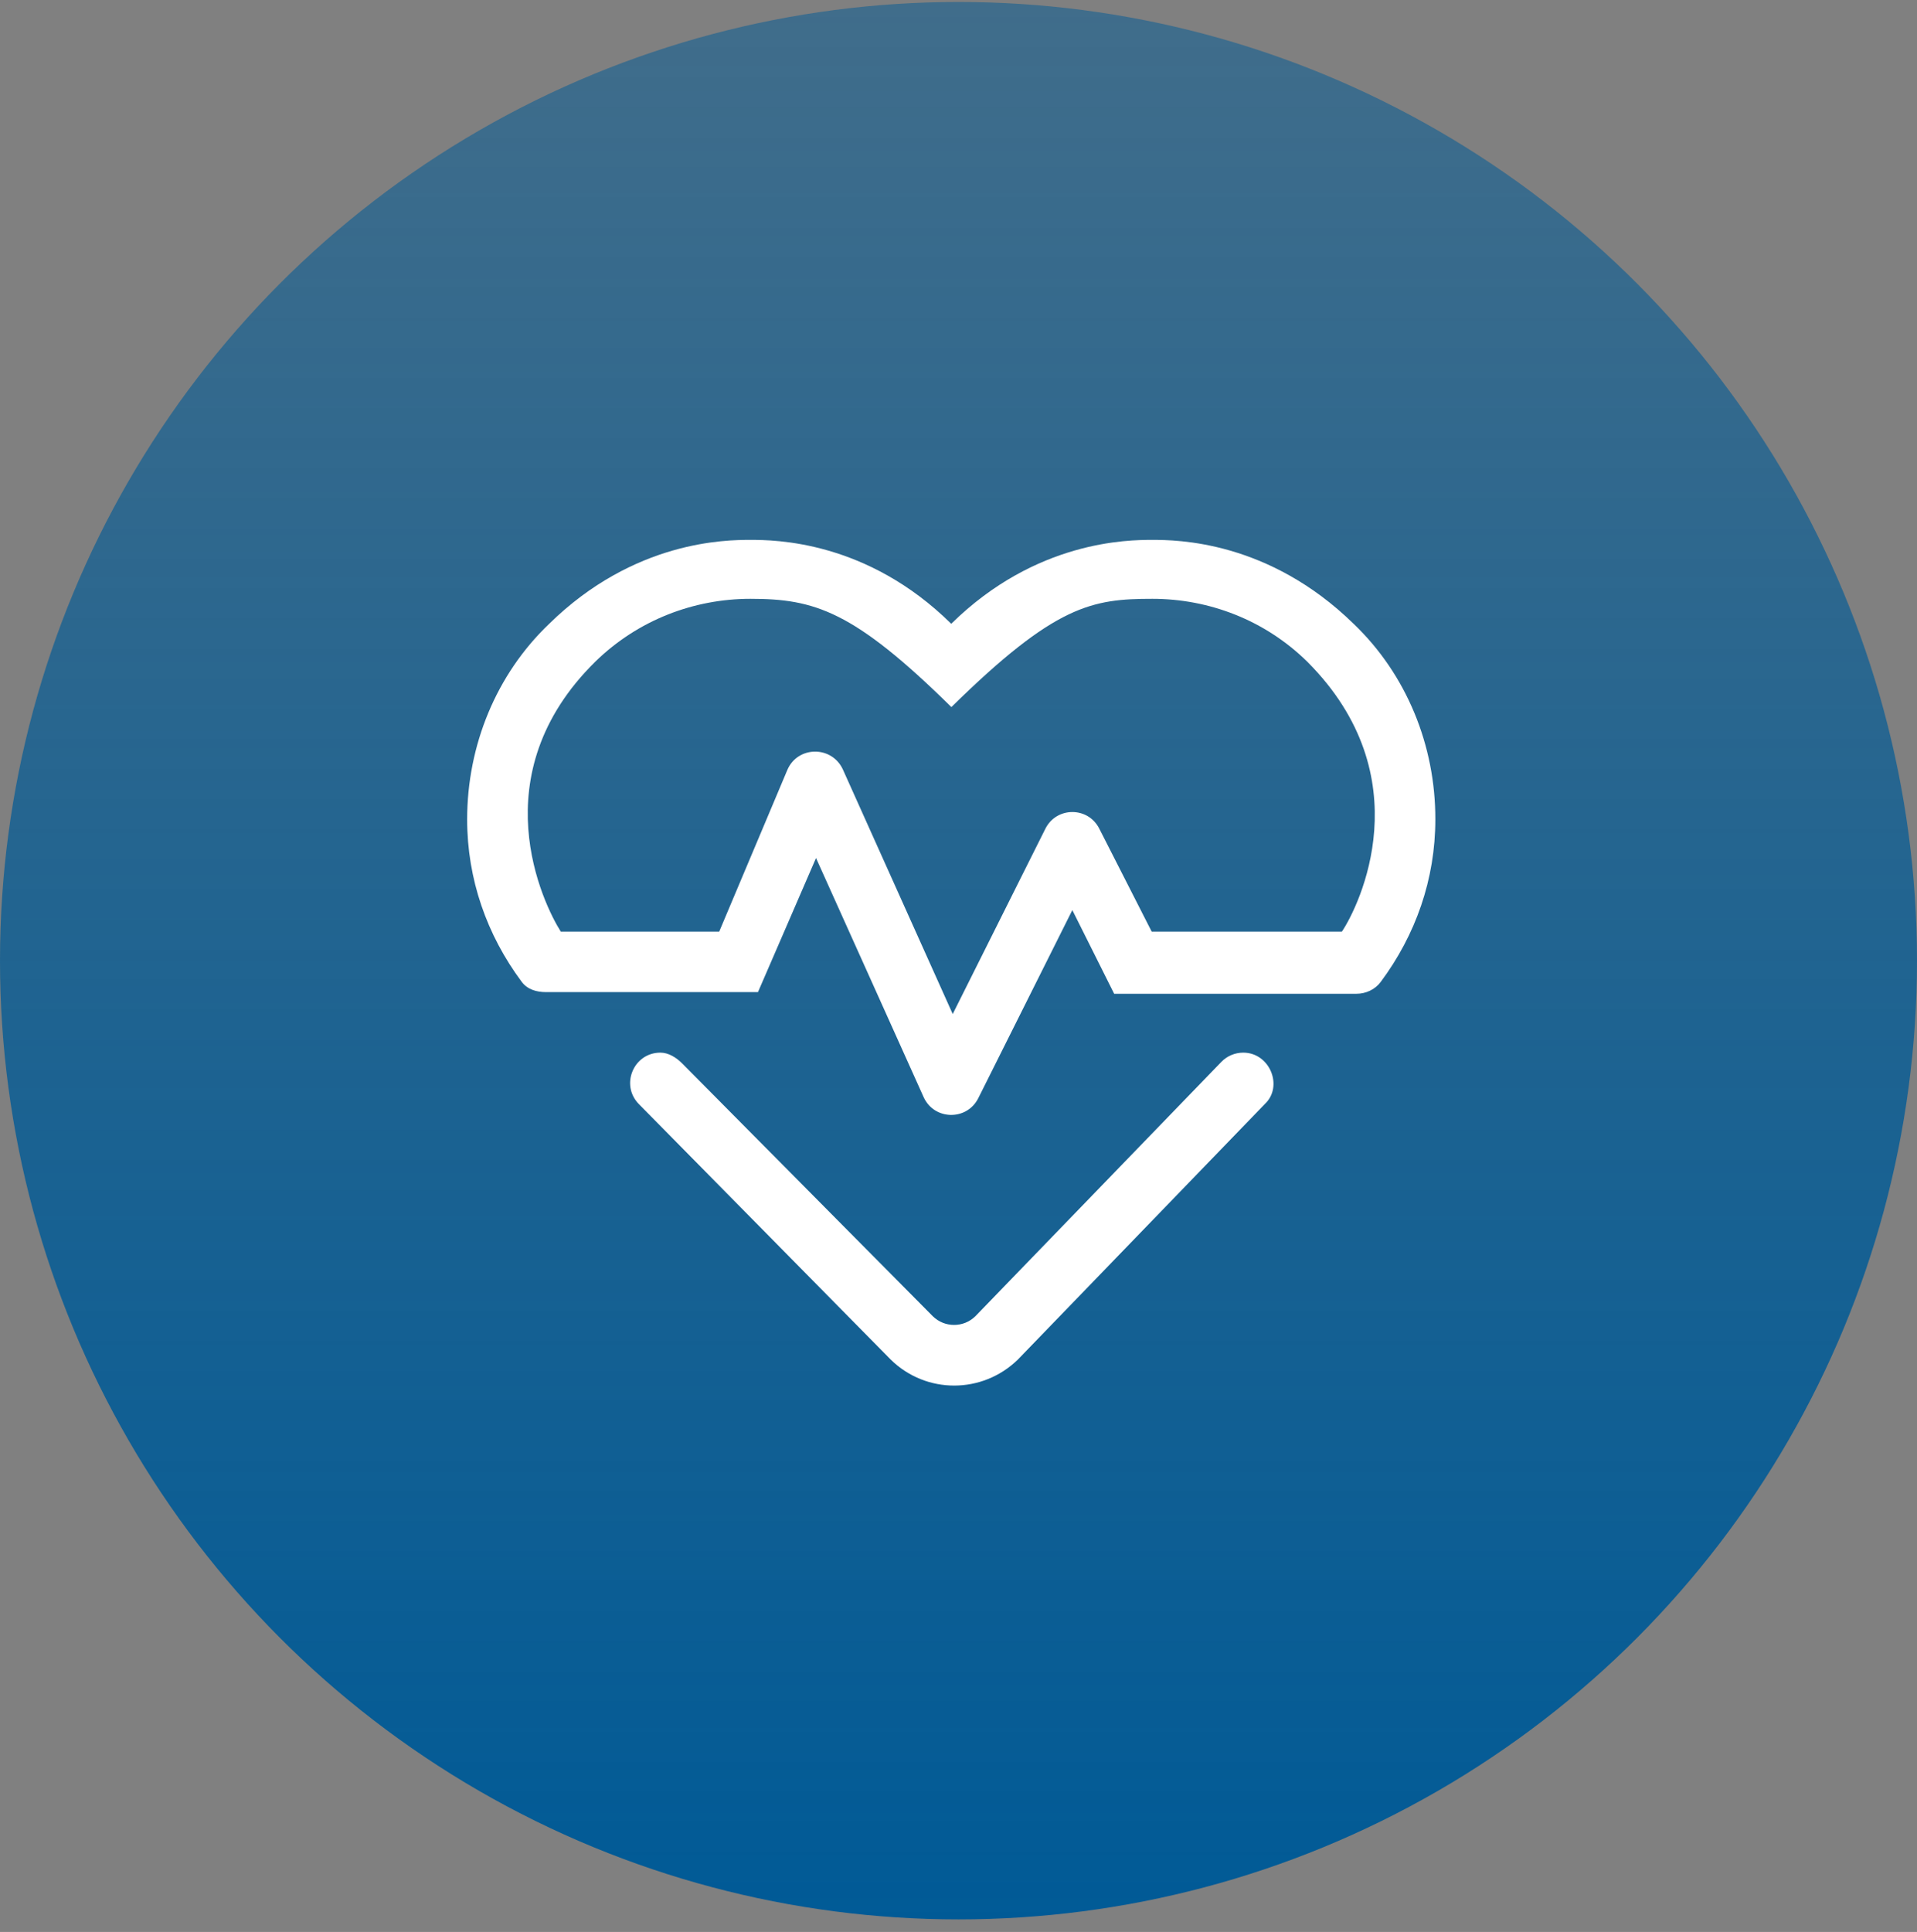
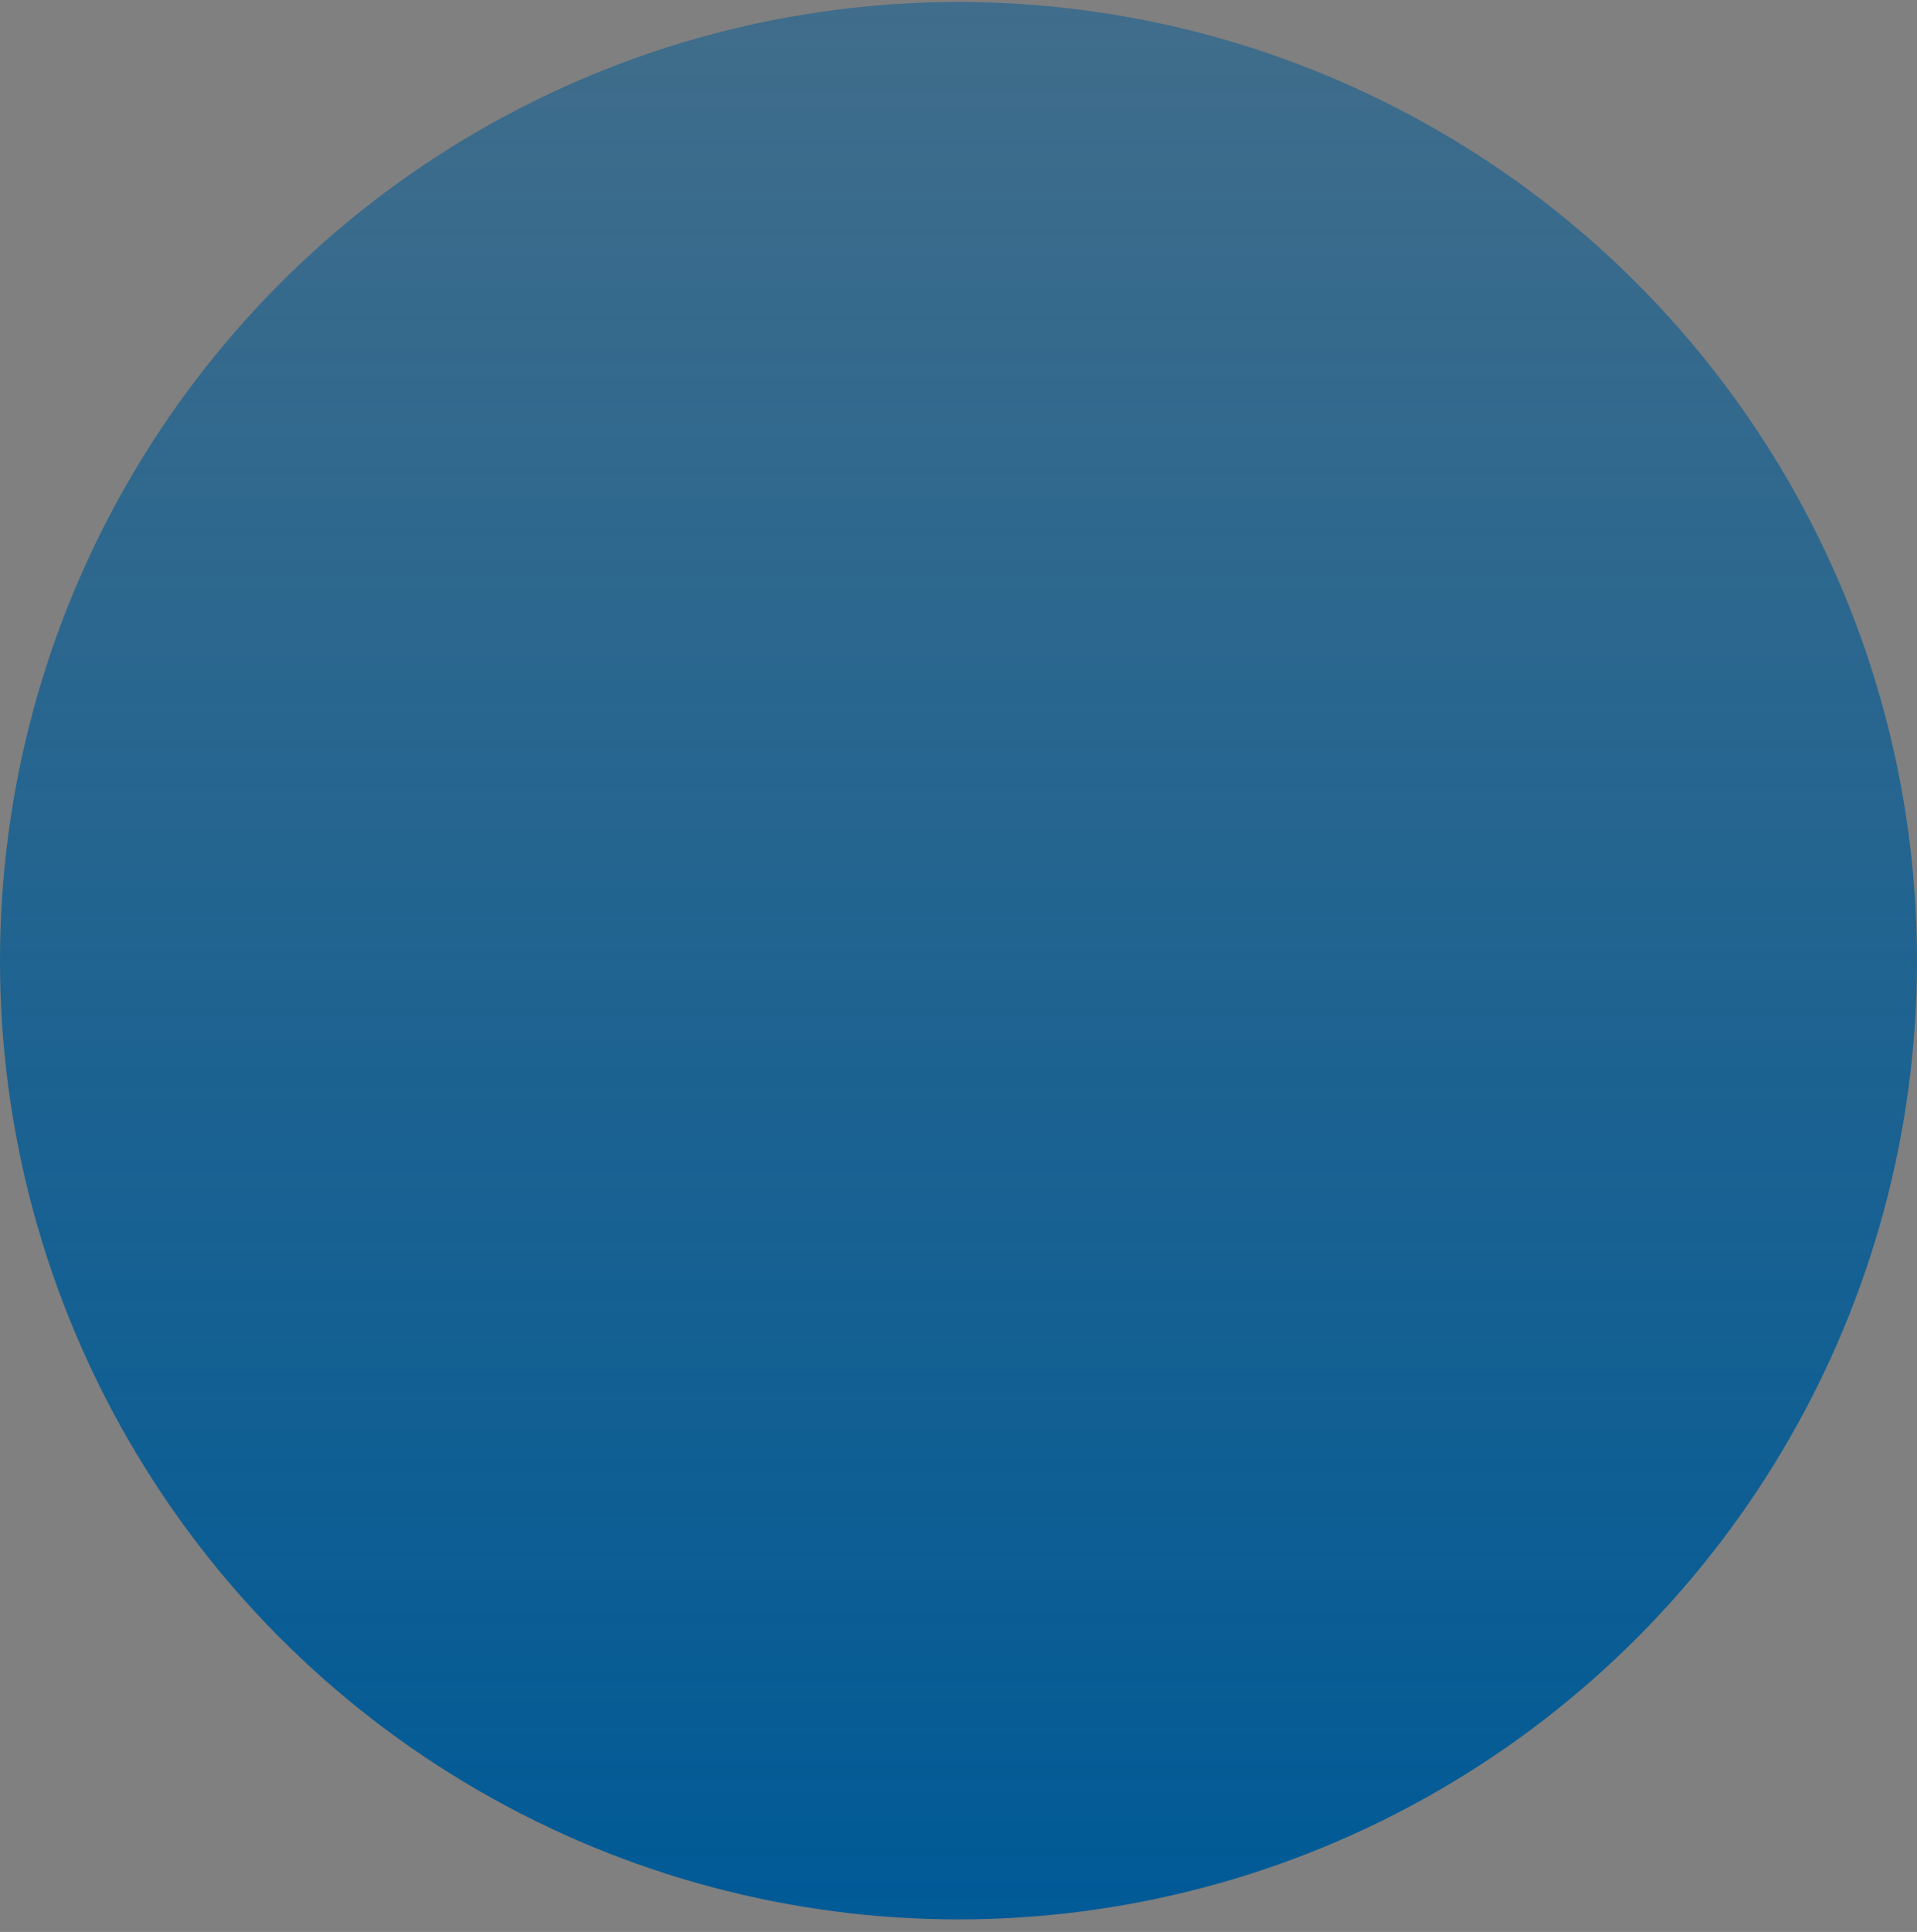
<svg xmlns="http://www.w3.org/2000/svg" width="132" height="133" viewBox="0 0 132 133" fill="none">
  <rect x="0" y="0" width="132" height="133" fill="#808080" stroke="none" />
  <circle cx="66" cy="66.136" r="66" fill="url(#paint0_linear_797_18615)" />
-   <path d="M93.222 42.96C87.336 37.199 81.008 37.167 79.341 37.167C77.697 37.167 71.331 37.199 65.5 42.944C59.68 37.199 53.326 37.167 51.672 37.167C50.005 37.167 43.664 37.199 37.8 42.96C34.17 46.425 32.167 51.32 32.167 56.411C32.167 60.52 33.521 64.365 35.923 67.591C36.313 68.117 36.944 68.299 37.595 68.299H52.192L56.19 59.068L63.598 75.526C64.319 77.126 66.576 77.173 67.361 75.603L73.838 62.654L76.719 68.414H93.399C94.05 68.414 94.682 68.122 95.071 67.6C97.48 64.367 98.834 60.526 98.834 56.411C98.847 51.32 96.841 46.425 93.222 42.96ZM92.401 64.133H79.302L75.696 57.05C74.93 55.52 72.749 55.52 71.983 57.05L65.602 69.807L58.039 52.974C57.271 51.307 54.914 51.346 54.211 53.013L49.524 64.133H38.614C37.409 62.229 33.063 53.361 40.99 45.552C43.937 42.672 47.795 41.224 51.67 41.224C56.081 41.224 58.767 42.038 65.511 48.677C72.674 41.63 75.214 41.224 79.352 41.224C83.227 41.224 87.085 42.672 90.015 45.552C97.948 53.495 93.586 62.362 92.401 64.133ZM85.605 72.466C85.04 72.466 84.493 72.695 84.101 73.101L67.16 90.614C66.347 91.411 65.045 91.411 64.231 90.614L46.959 73.195C46.568 72.805 46.034 72.466 45.474 72.466C43.627 72.466 42.696 74.693 43.991 76.008L61.322 93.586C63.763 95.995 67.655 95.978 70.097 93.586L87.102 75.995C88.378 74.784 87.44 72.466 85.605 72.466Z" fill="white" />
  <defs>
    <linearGradient id="paint0_linear_797_18615" x1="66" y1="0.136" x2="66" y2="132.136" gradientUnits="userSpaceOnUse">
      <stop stop-color="#005A96" stop-opacity="0.5" />
      <stop offset="1" stop-color="#005A96" />
    </linearGradient>
  </defs>
</svg>